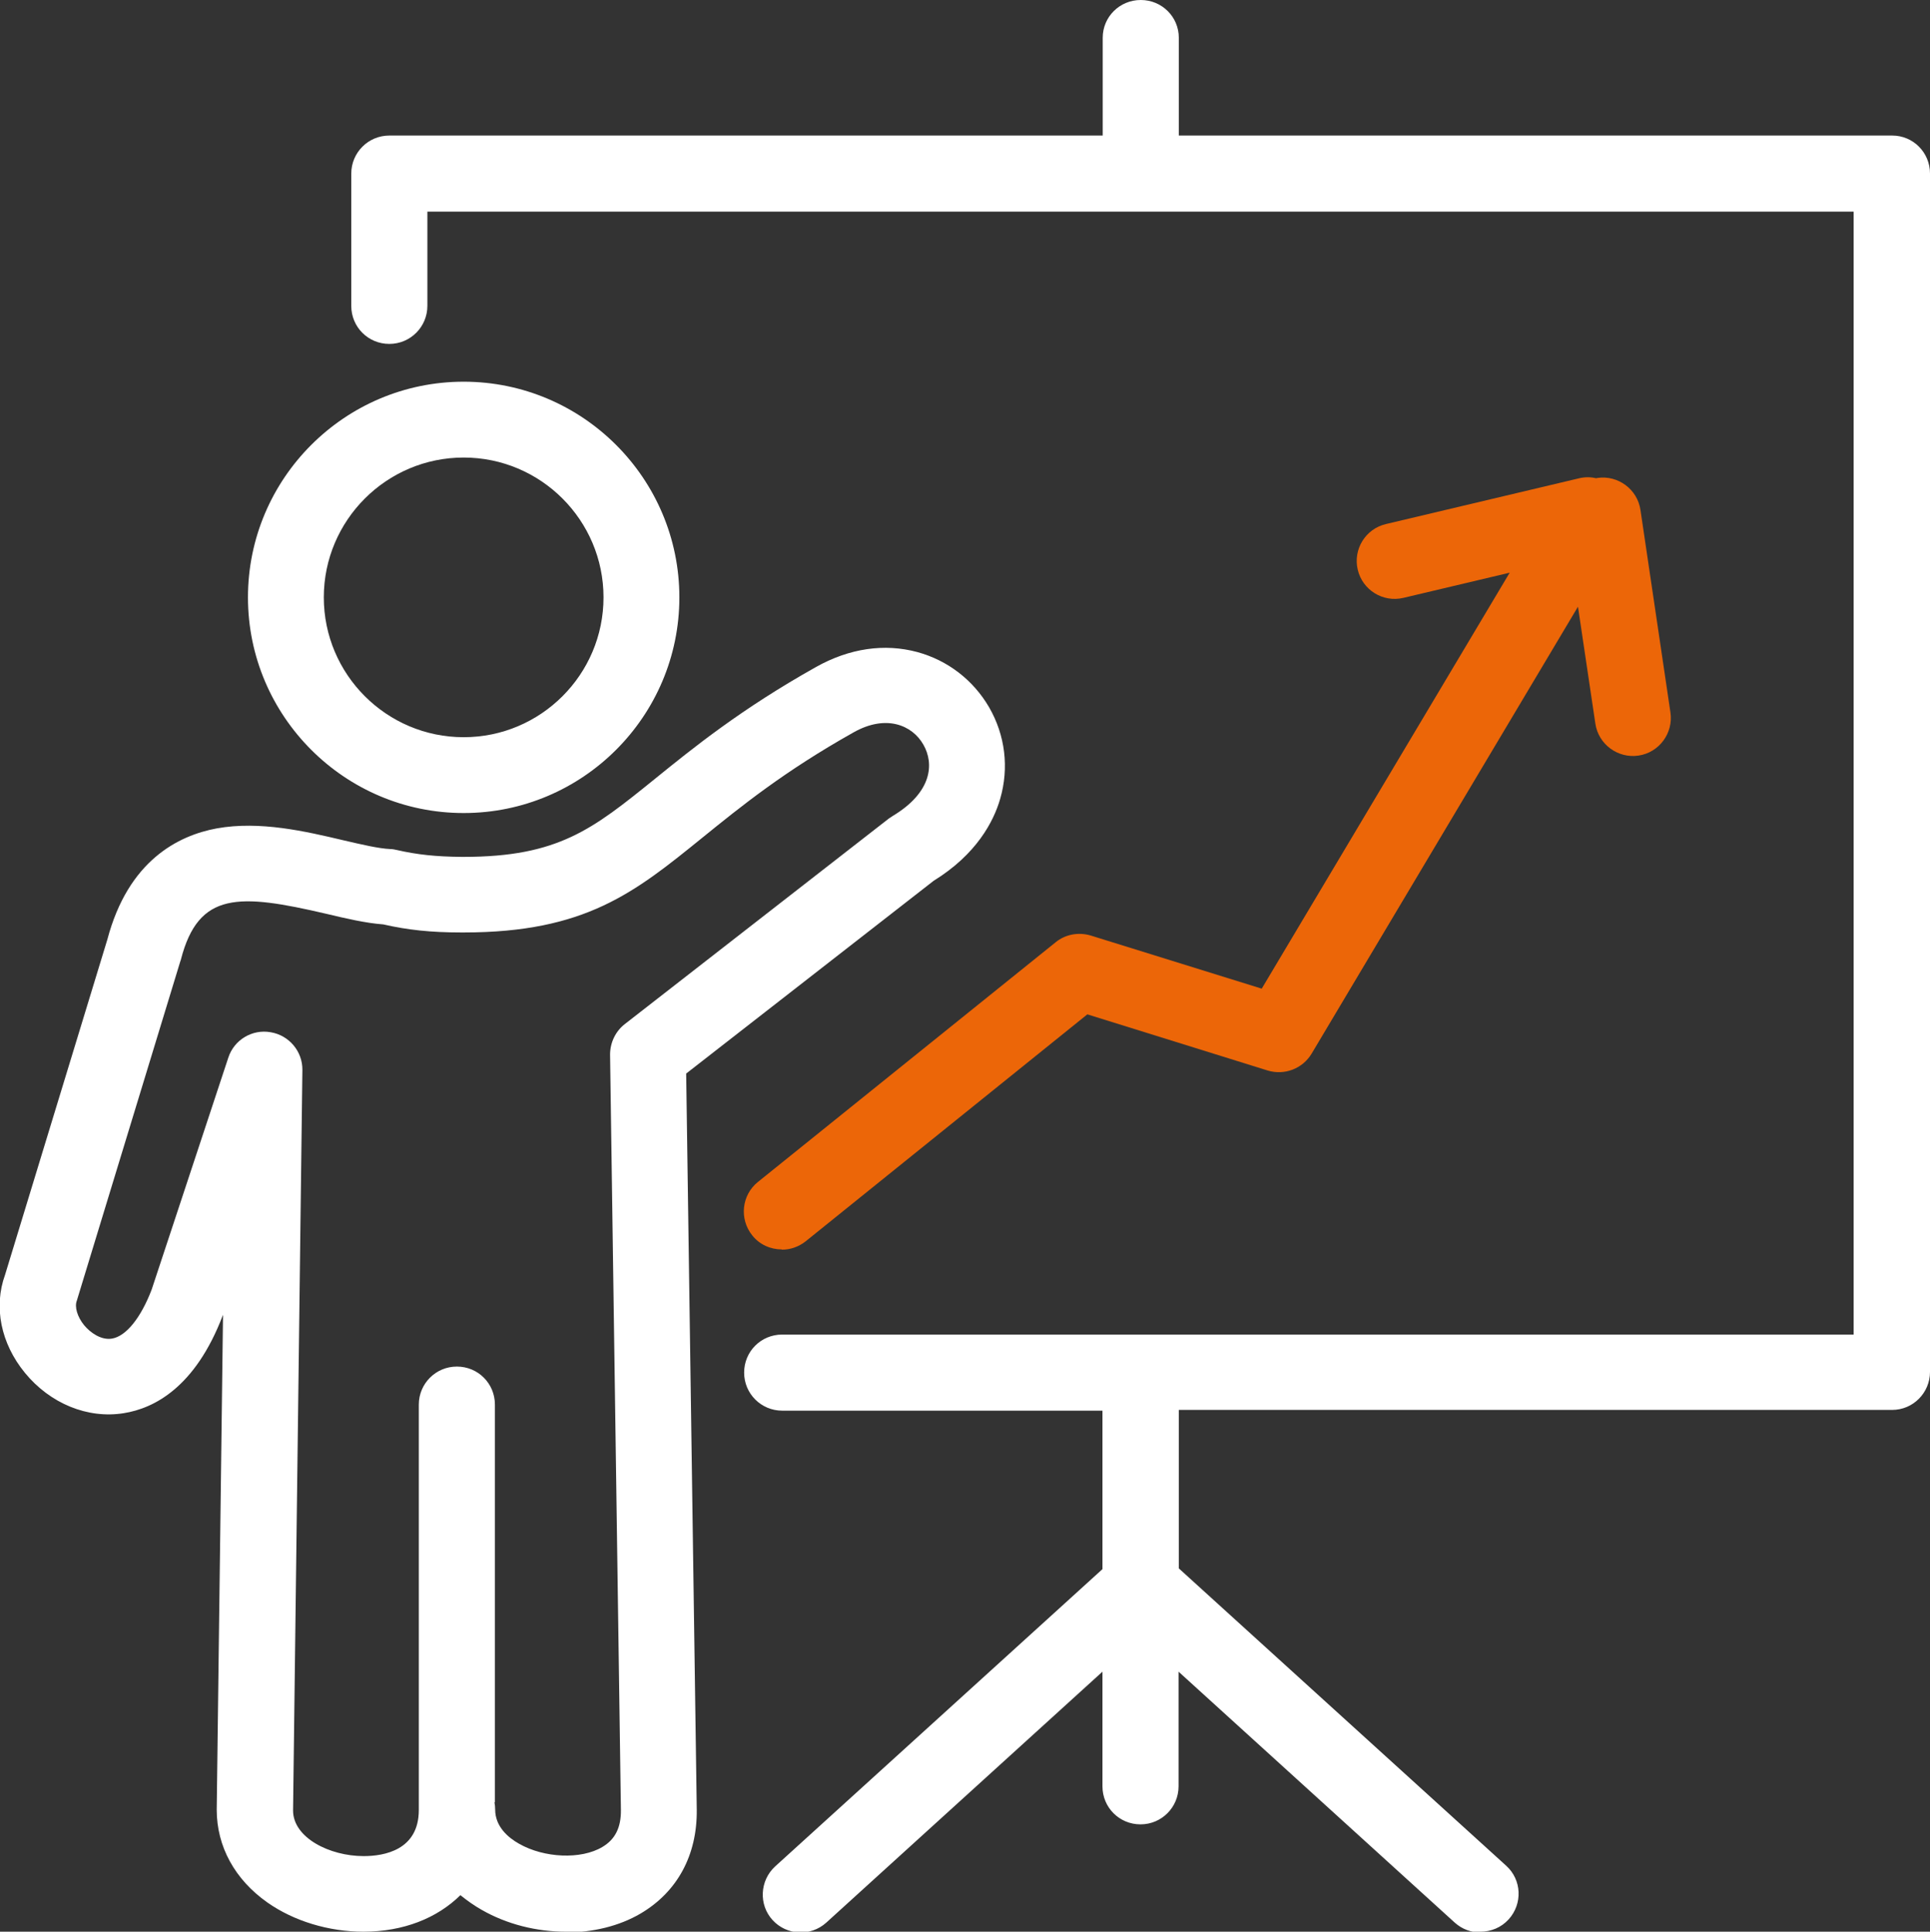
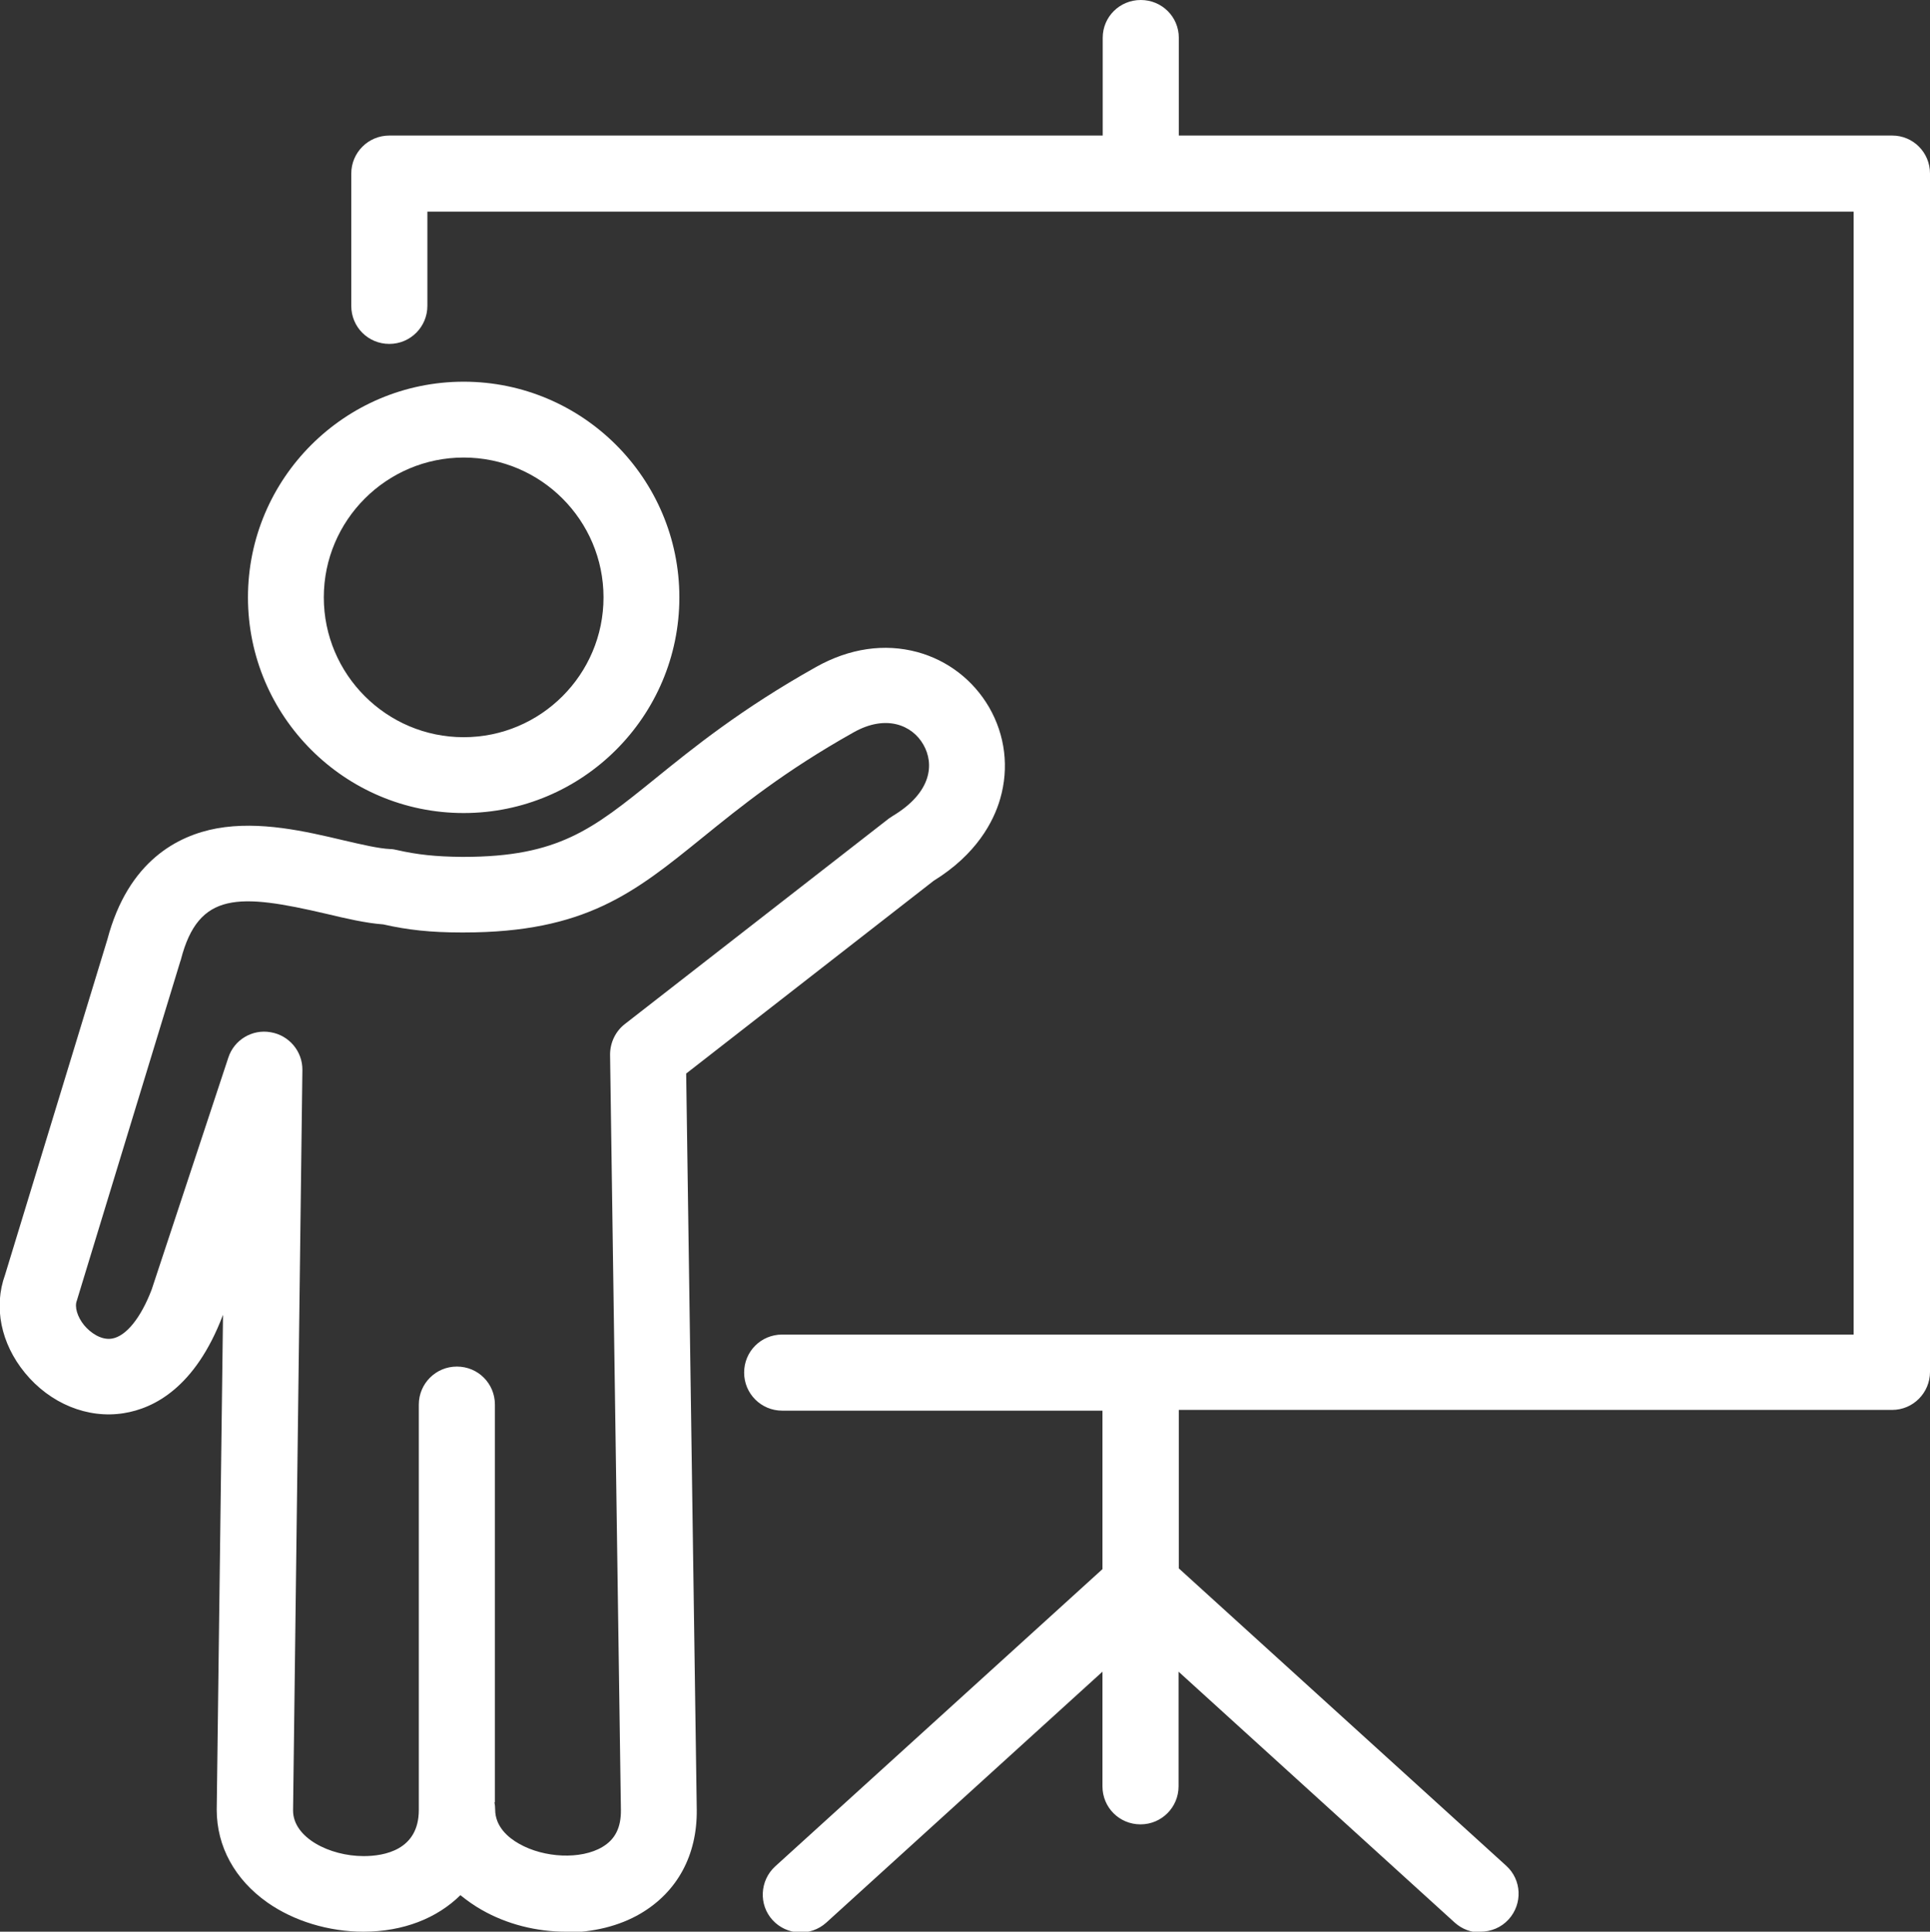
<svg xmlns="http://www.w3.org/2000/svg" id="Calque_2" viewBox="0 0 76.59 76.67">
  <rect x="0" y="0" width="76.59" height="76.67" fill="#333333" stroke="none" />
  <defs>
    <style>.cls-1{fill:#ec6608;}.cls-2{fill:#fff;}</style>
  </defs>
  <g id="Calque_1-2">
    <g>
      <path class="cls-2" d="M18.4,18.16c-3.06,0-5.55,2.49-5.55,5.55s2.49,5.55,5.55,5.55,5.55-2.49,5.55-5.55-2.49-5.55-5.55-5.55m0,14.11c-4.72,0-8.56-3.84-8.56-8.56s3.84-8.56,8.56-8.56,8.56,3.84,8.56,8.56-3.84,8.56-8.56,8.56m1.22,39.25c.02,.1,.03,.2,.03,.3,0,.68,.52,1.12,.95,1.36,1,.57,2.46,.63,3.3,.13,.51-.3,.75-.77,.74-1.48l-.43-29.97c0-.47,.21-.92,.58-1.21l10.48-8.16s.1-.07,.15-.1c1.57-.94,1.66-2.08,1.22-2.84-.44-.77-1.48-1.21-2.77-.48-2.76,1.55-4.48,2.95-6,4.18-2.69,2.18-4.64,3.76-9.47,3.76-.04,0-.07,0-.1,0-1.2,0-2.13-.1-3.09-.32-.69-.05-1.46-.23-2.26-.42-3.47-.81-5.07-.89-5.77,1.81,0,.02-.01,.04-.02,.06l-4.08,13.38s-.02,.07-.03,.1c-.1,.25,.02,.65,.29,.98,.24,.29,.67,.6,1.1,.53,.56-.09,1.15-.82,1.58-1.95l3.04-9.2c.23-.71,.95-1.14,1.68-1.01,.73,.12,1.27,.76,1.26,1.5l-.37,29.39c0,1.08,1.45,1.81,2.8,1.81,.82,0,2.19-.24,2.19-1.83v-16.09c0-.83,.67-1.51,1.51-1.51s1.51,.67,1.51,1.51v15.79Zm2.84,5.15c-1.16,0-2.34-.29-3.35-.87-.3-.17-.58-.37-.84-.58-.92,.91-2.26,1.45-3.85,1.45-1.37,0-2.76-.42-3.81-1.16-1.29-.91-2.01-2.22-2.01-3.68l.25-19.65s0,.02-.01,.03c-1.09,2.86-2.73,3.69-3.93,3.88-1.43,.23-2.92-.38-3.92-1.6-.96-1.17-1.25-2.62-.79-3.89l4.06-13.31c.83-3.14,2.82-4.13,4.34-4.41,1.71-.31,3.54,.12,5.02,.47,.73,.17,1.41,.33,1.87,.35,.09,0,.18,.02,.27,.04,.79,.18,1.52,.26,2.55,.27h.09c3.76,0,5.12-1.1,7.57-3.08,1.53-1.24,3.44-2.79,6.42-4.46,1.32-.74,2.71-.94,4.01-.59,1.21,.33,2.22,1.11,2.85,2.19,.64,1.11,.8,2.4,.44,3.64-.26,.9-.94,2.2-2.64,3.25l-9.82,7.65,.42,29.22c.02,1.8-.77,3.26-2.23,4.12-.85,.5-1.9,.75-2.97,.75m36.29,0c-.36,0-.72-.13-1.01-.39l-10.96-9.96v4.55c0,.83-.67,1.51-1.51,1.51s-1.51-.67-1.51-1.51v-4.55l-10.96,9.96c-.62,.56-1.57,.51-2.13-.1-.56-.61-.51-1.57,.1-2.13l12.99-11.8v-6.29h-12.71c-.83,0-1.51-.67-1.51-1.51s.67-1.51,1.51-1.51h42.52V8.4H16.96v3.74c0,.83-.67,1.51-1.51,1.51s-1.51-.67-1.51-1.51V6.89c0-.83,.67-1.51,1.51-1.51h28.31V1.5c0-.83,.67-1.5,1.51-1.5s1.51,.67,1.51,1.5v3.88h28.31c.83,0,1.5,.67,1.5,1.51V54.45c0,.83-.67,1.51-1.5,1.51h-28.31v6.29l12.99,11.8c.62,.56,.66,1.51,.1,2.13-.3,.33-.71,.49-1.12,.49" />
-       <path class="cls-1" d="M31.02,49.59c-.44,0-.88-.19-1.17-.56-.52-.65-.42-1.6,.23-2.12l11.81-9.51c.39-.32,.91-.41,1.39-.27l6.79,2.11,9.84-16.51-4.22,1c-.81,.19-1.62-.31-1.81-1.12-.19-.81,.31-1.62,1.12-1.81l7.68-1.82c.22-.05,.44-.05,.65,0,.02,0,.04,0,.06-.01,.82-.12,1.59,.45,1.71,1.27l1.19,8.04c.12,.82-.45,1.59-1.27,1.71-.82,.12-1.59-.45-1.71-1.27l-.69-4.64-10.57,17.74c-.36,.6-1.08,.87-1.74,.67l-7.16-2.23-11.18,9.01c-.28,.22-.61,.33-.94,.33" />
    </g>
  </g>
</svg>